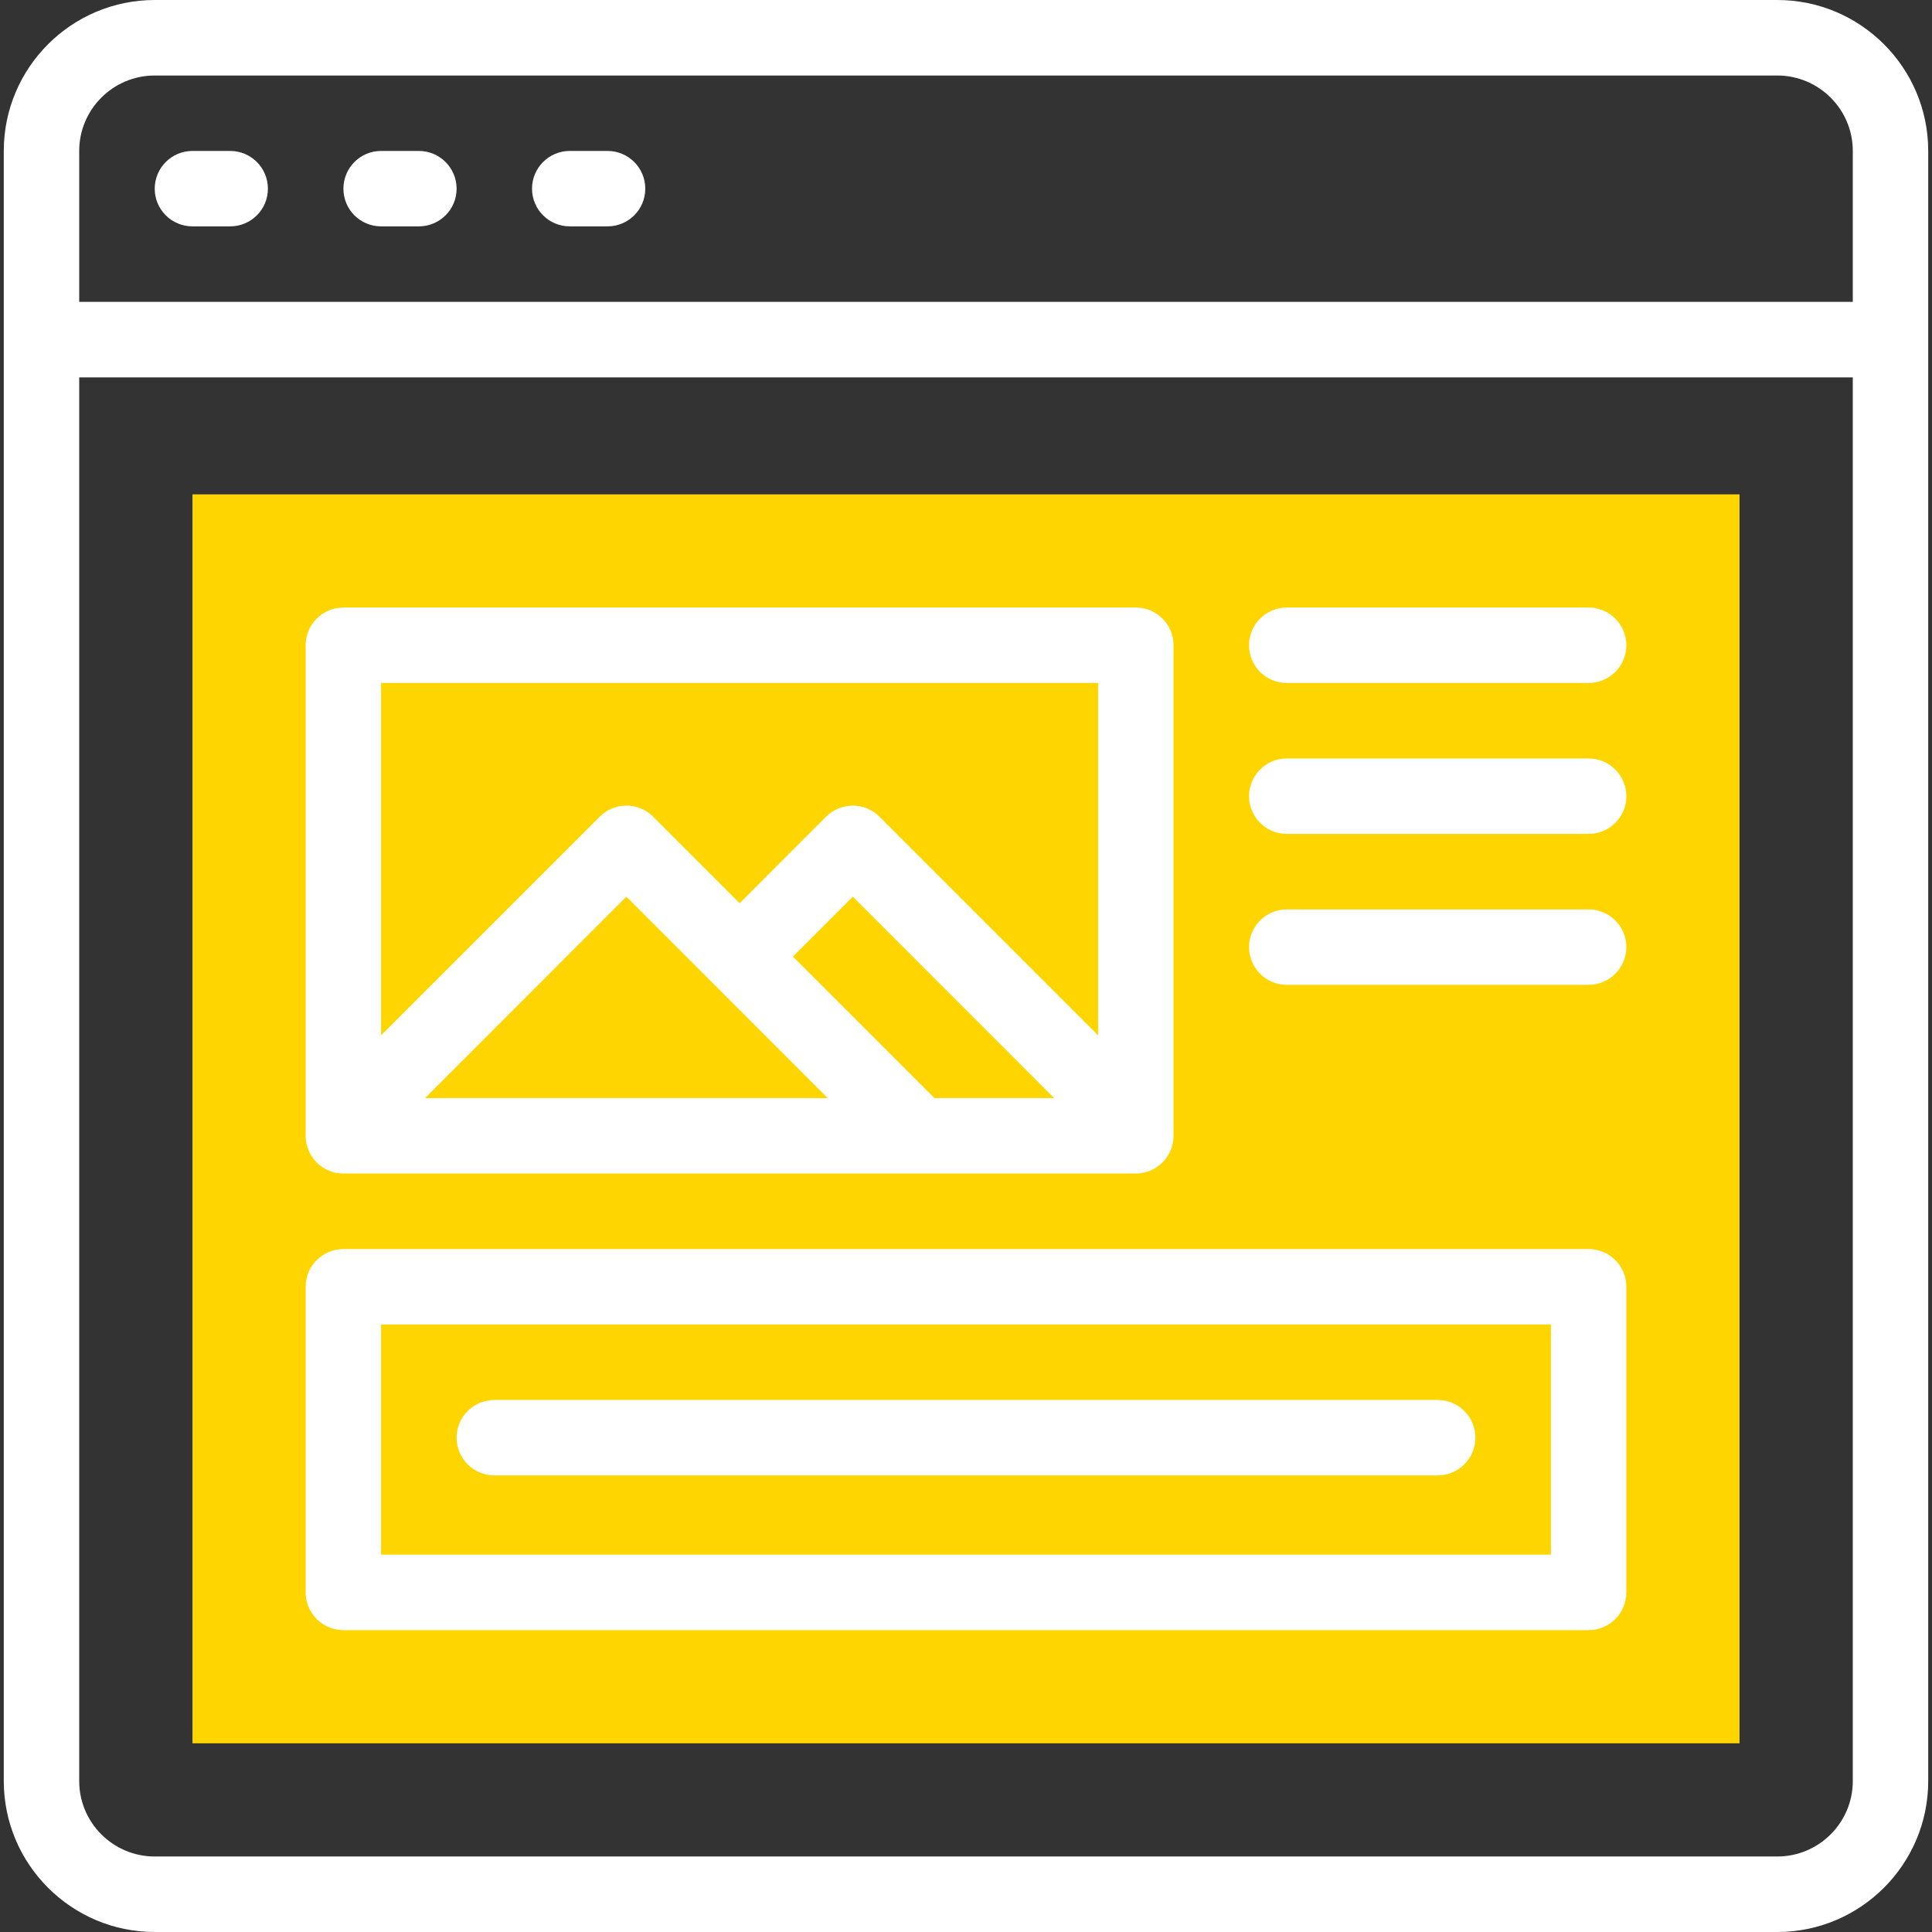
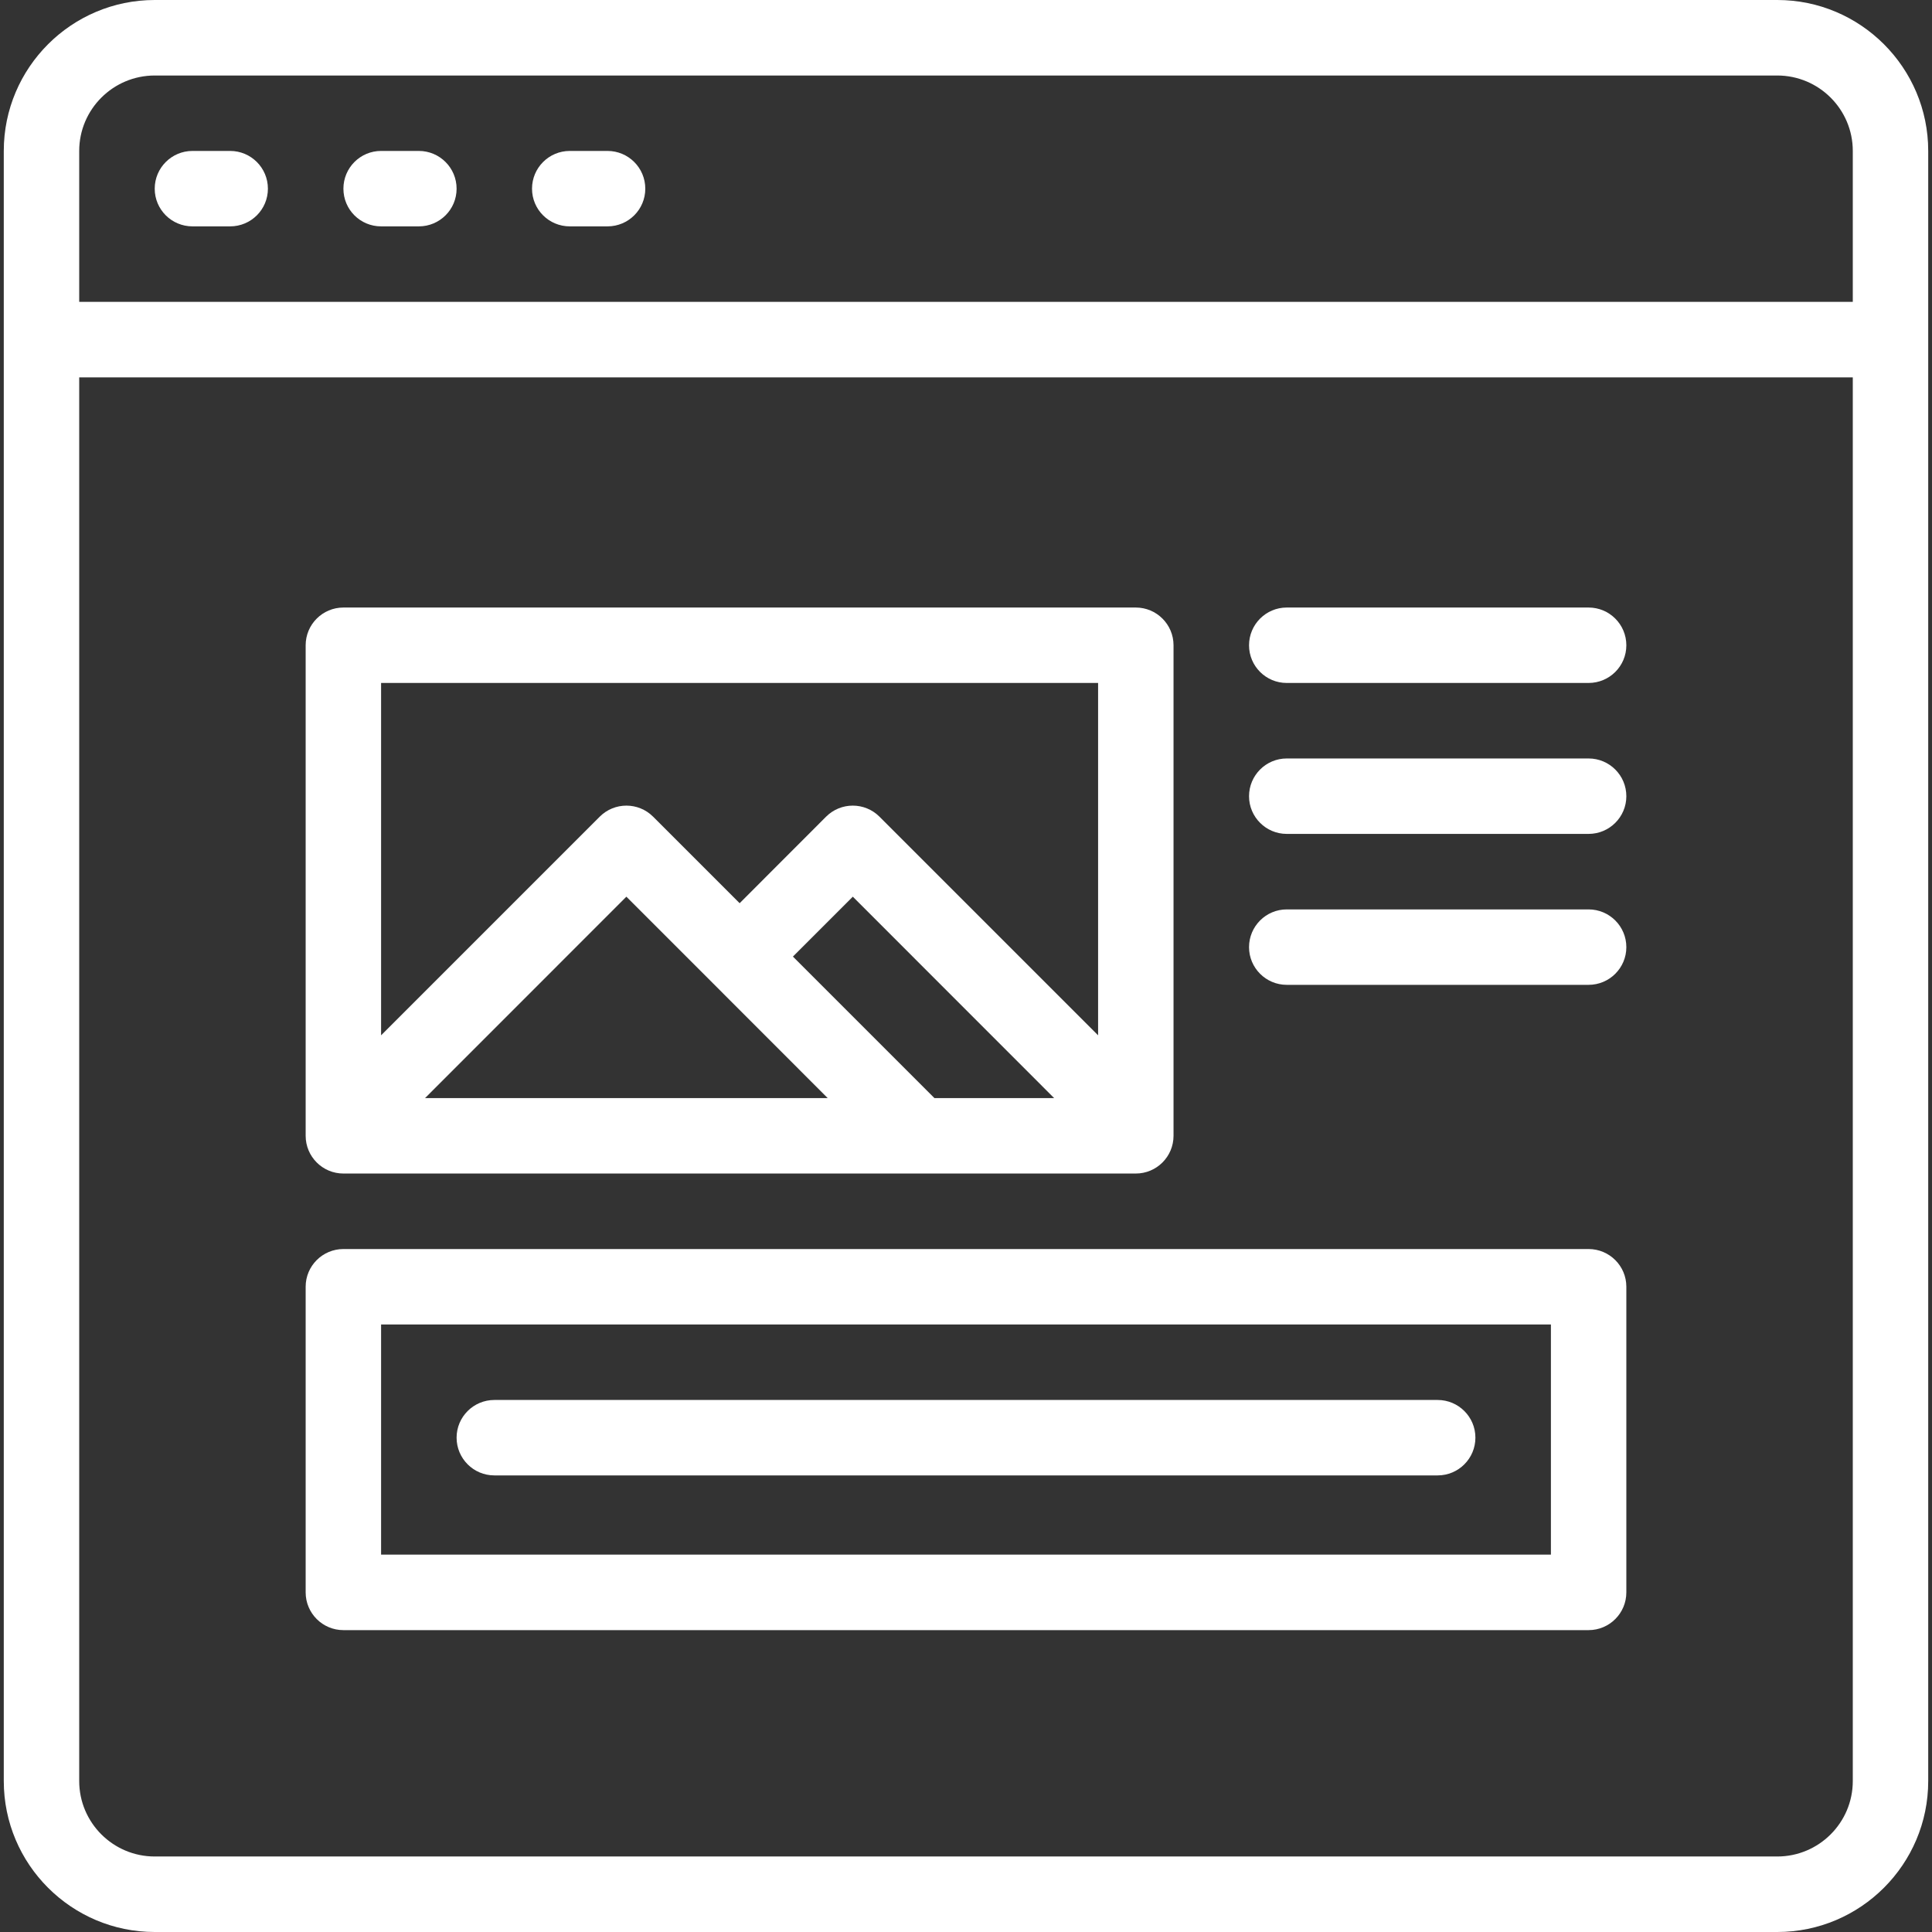
<svg xmlns="http://www.w3.org/2000/svg" width="24" height="24" viewBox="0 0 24 24" fill="none">
  <rect x="0" y="0" width="24" height="24" fill="#333333" stroke="none" />
  <g clip-path="url(#clip0_2409_118195)">
    <g clip-path="url(#clip1_2409_118195)">
-       <path d="M2.391 6.141H21.609V21.656H2.391V6.141Z" fill="#FFD500" />
      <path d="M22.078 0H1.922C0.888 0 0.047 0.841 0.047 1.875V22.125C0.047 23.159 0.888 24 1.922 24H22.078C23.112 24 23.953 23.159 23.953 22.125V1.875C23.953 0.841 23.112 0 22.078 0ZM1.922 0.938H22.078C22.595 0.938 23.016 1.358 23.016 1.875V3.75H0.984V1.875C0.984 1.358 1.405 0.938 1.922 0.938ZM22.078 23.062H1.922C1.405 23.062 0.984 22.642 0.984 22.125V4.688H23.016V22.125C23.016 22.642 22.595 23.062 22.078 23.062Z" fill="white" />
      <path d="M2.391 2.812H2.859C3.118 2.812 3.328 2.603 3.328 2.344C3.328 2.085 3.118 1.875 2.859 1.875H2.391C2.132 1.875 1.922 2.085 1.922 2.344C1.922 2.603 2.132 2.812 2.391 2.812Z" fill="white" />
      <path d="M4.734 2.812H5.203C5.462 2.812 5.672 2.603 5.672 2.344C5.672 2.085 5.462 1.875 5.203 1.875H4.734C4.475 1.875 4.266 2.085 4.266 2.344C4.266 2.603 4.475 2.812 4.734 2.812Z" fill="white" />
      <path d="M7.078 2.812H7.547C7.806 2.812 8.016 2.603 8.016 2.344C8.016 2.085 7.806 1.875 7.547 1.875H7.078C6.819 1.875 6.609 2.085 6.609 2.344C6.609 2.603 6.819 2.812 7.078 2.812Z" fill="white" />
      <path d="M4.266 14.578H14.109C14.368 14.578 14.578 14.368 14.578 14.109V8.016C14.578 7.757 14.368 7.547 14.109 7.547H4.266C4.007 7.547 3.797 7.757 3.797 8.016V14.109C3.797 14.368 4.007 14.578 4.266 14.578ZM11.608 13.641L9.85 11.883L10.594 11.139L13.095 13.641H11.608ZM8.856 12.214L8.856 12.214L8.856 12.214L10.282 13.641H5.28L7.781 11.139L8.856 12.214ZM13.641 8.484V12.861L10.925 10.145C10.742 9.962 10.445 9.962 10.262 10.145L9.188 11.22L8.113 10.145C7.93 9.962 7.633 9.962 7.45 10.145L4.734 12.861V8.484H13.641Z" fill="white" />
      <path d="M19.734 15.516H4.266C4.007 15.516 3.797 15.726 3.797 15.984V19.781C3.797 20.04 4.007 20.25 4.266 20.25H19.734C19.993 20.25 20.203 20.04 20.203 19.781V15.984C20.203 15.726 19.993 15.516 19.734 15.516ZM19.266 19.312H4.734V16.453H19.266V19.312Z" fill="white" />
      <path d="M6.141 18.328H17.859C18.118 18.328 18.328 18.118 18.328 17.859C18.328 17.601 18.118 17.391 17.859 17.391H6.141C5.882 17.391 5.672 17.601 5.672 17.859C5.672 18.118 5.882 18.328 6.141 18.328Z" fill="white" />
      <path d="M19.734 7.547H15.984C15.726 7.547 15.516 7.757 15.516 8.016C15.516 8.275 15.726 8.484 15.984 8.484H19.734C19.993 8.484 20.203 8.275 20.203 8.016C20.203 7.757 19.993 7.547 19.734 7.547Z" fill="white" />
      <path d="M19.734 9.422H15.984C15.726 9.422 15.516 9.632 15.516 9.891C15.516 10.149 15.726 10.359 15.984 10.359H19.734C19.993 10.359 20.203 10.149 20.203 9.891C20.203 9.632 19.993 9.422 19.734 9.422Z" fill="white" />
      <path d="M19.734 11.297H15.984C15.726 11.297 15.516 11.507 15.516 11.766C15.516 12.024 15.726 12.234 15.984 12.234H19.734C19.993 12.234 20.203 12.024 20.203 11.766C20.203 11.507 19.993 11.297 19.734 11.297Z" fill="white" />
    </g>
  </g>
  <defs>
    <clipPath id="clip0_2409_118195">
      <rect width="24" height="24" fill="white" />
    </clipPath>
    <clipPath id="clip1_2409_118195">
      <rect width="24" height="24" fill="white" />
    </clipPath>
  </defs>
</svg>